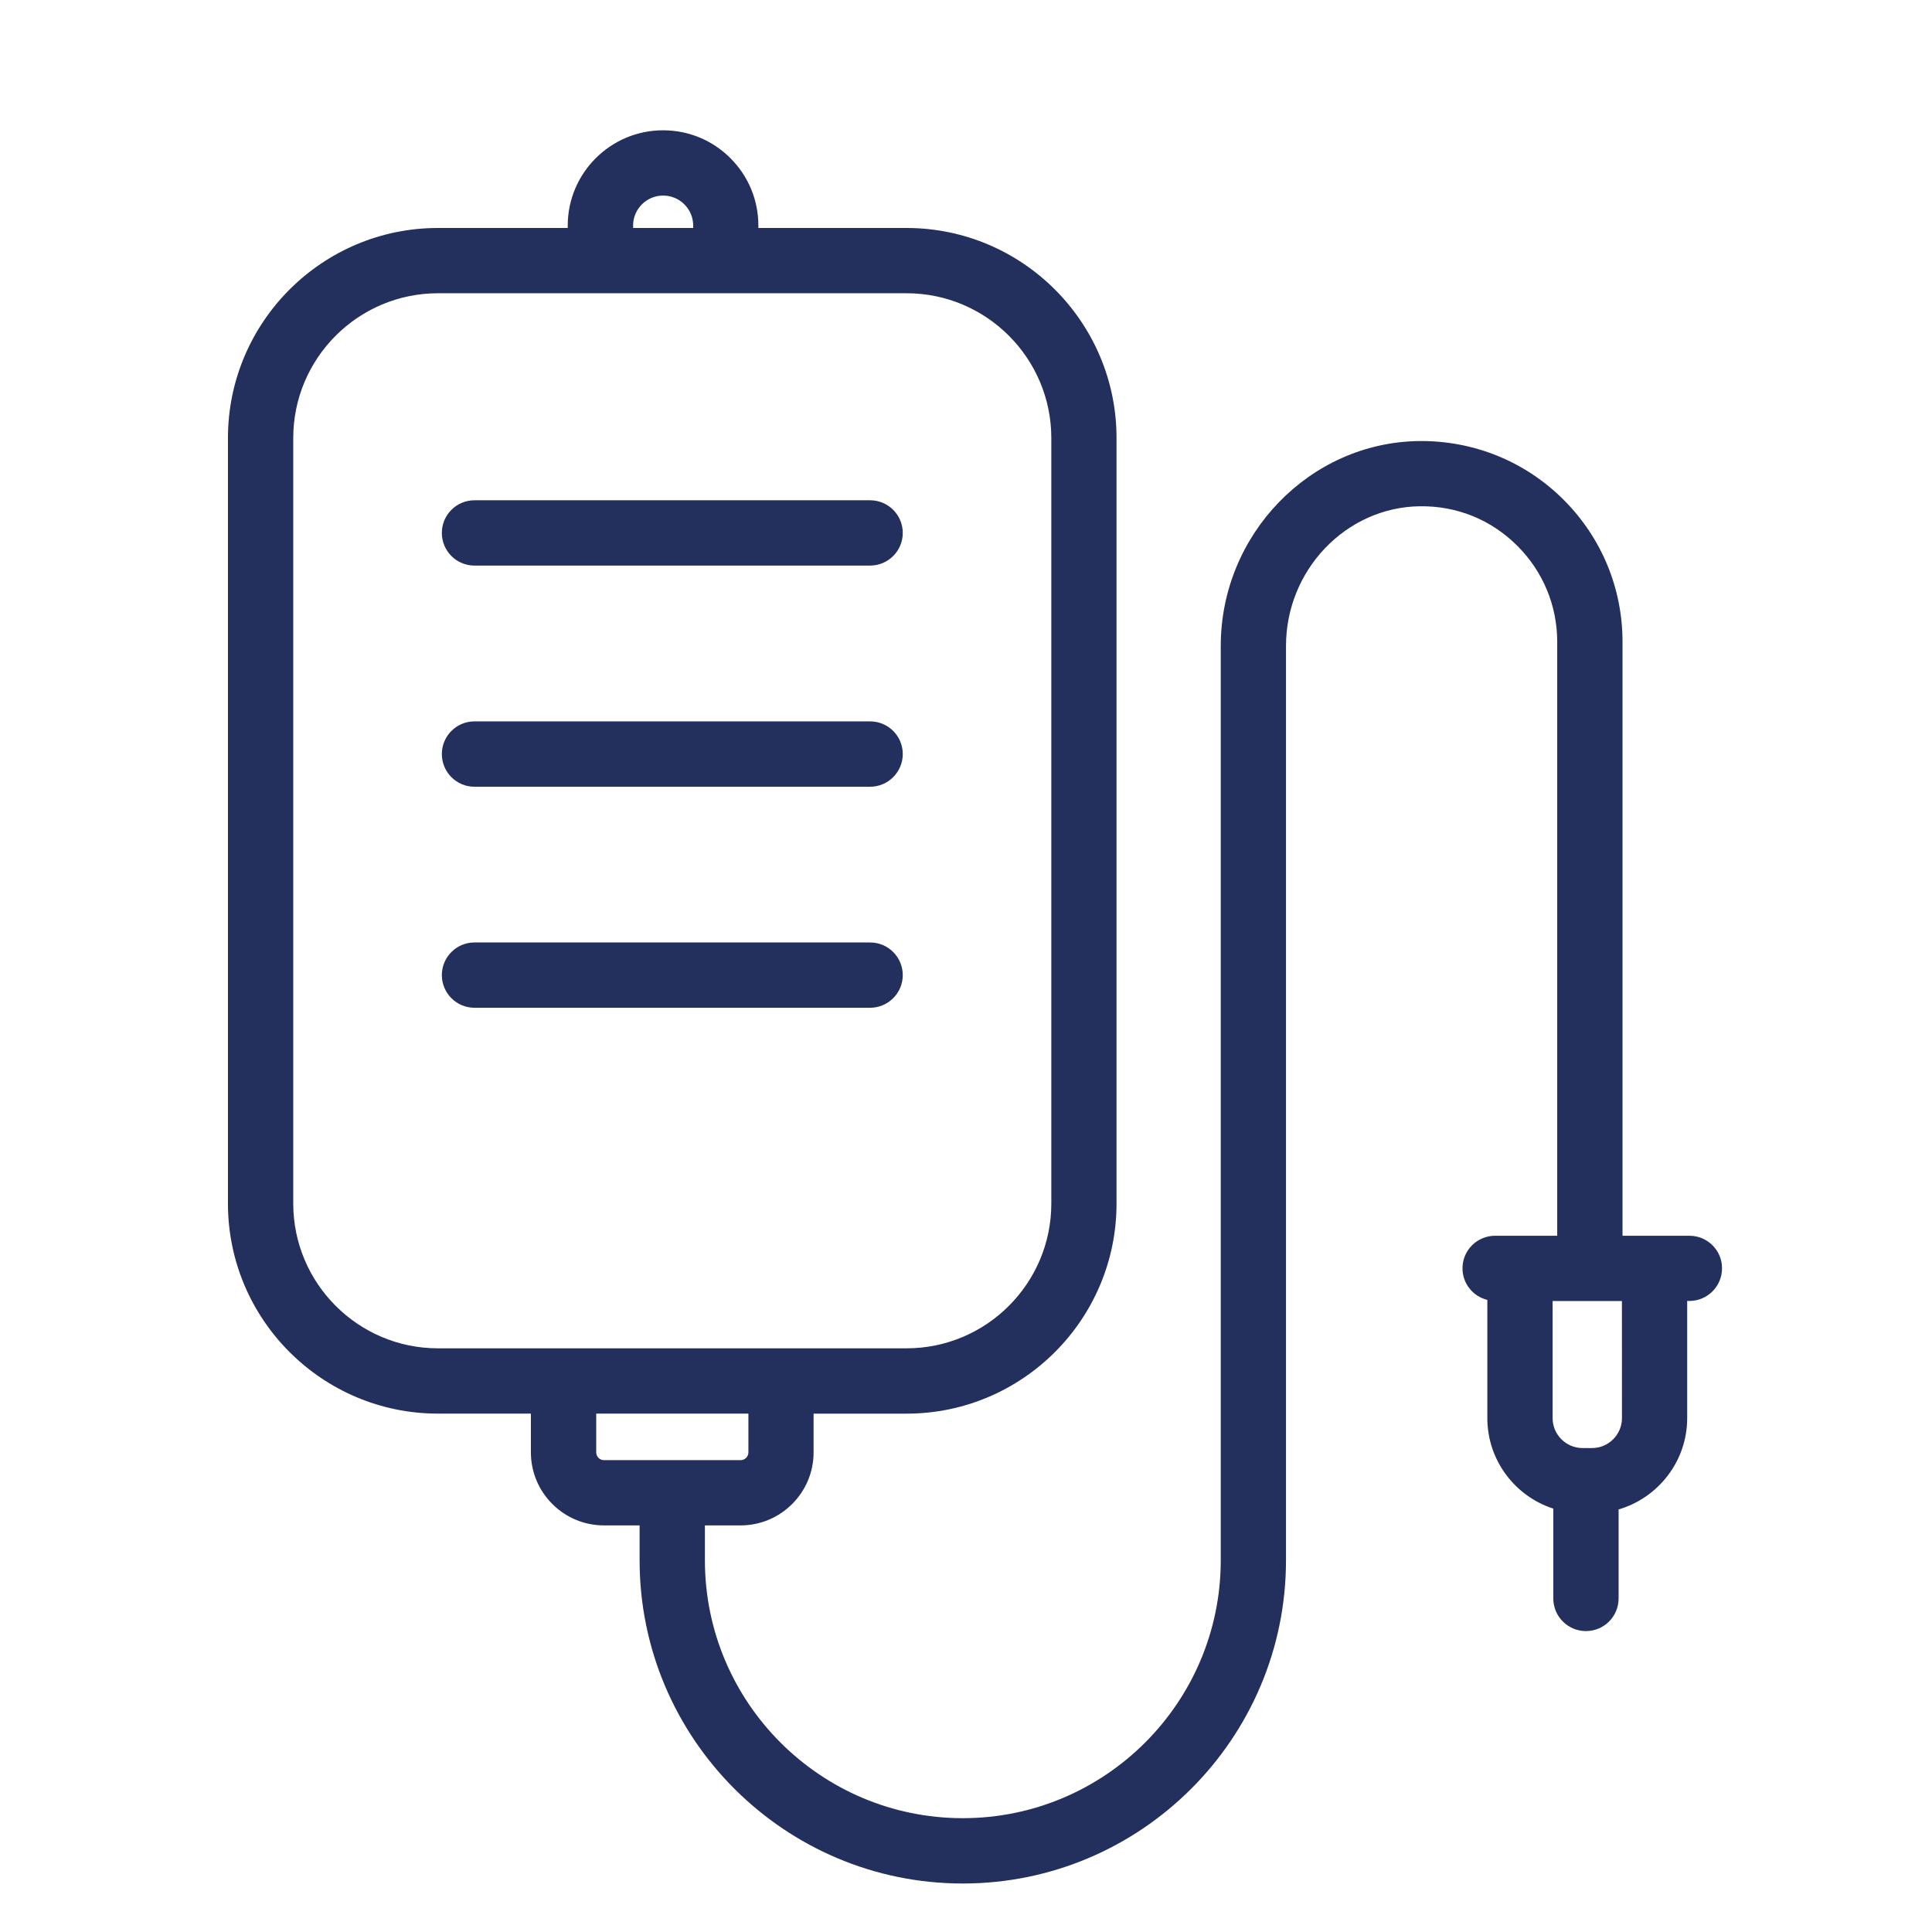
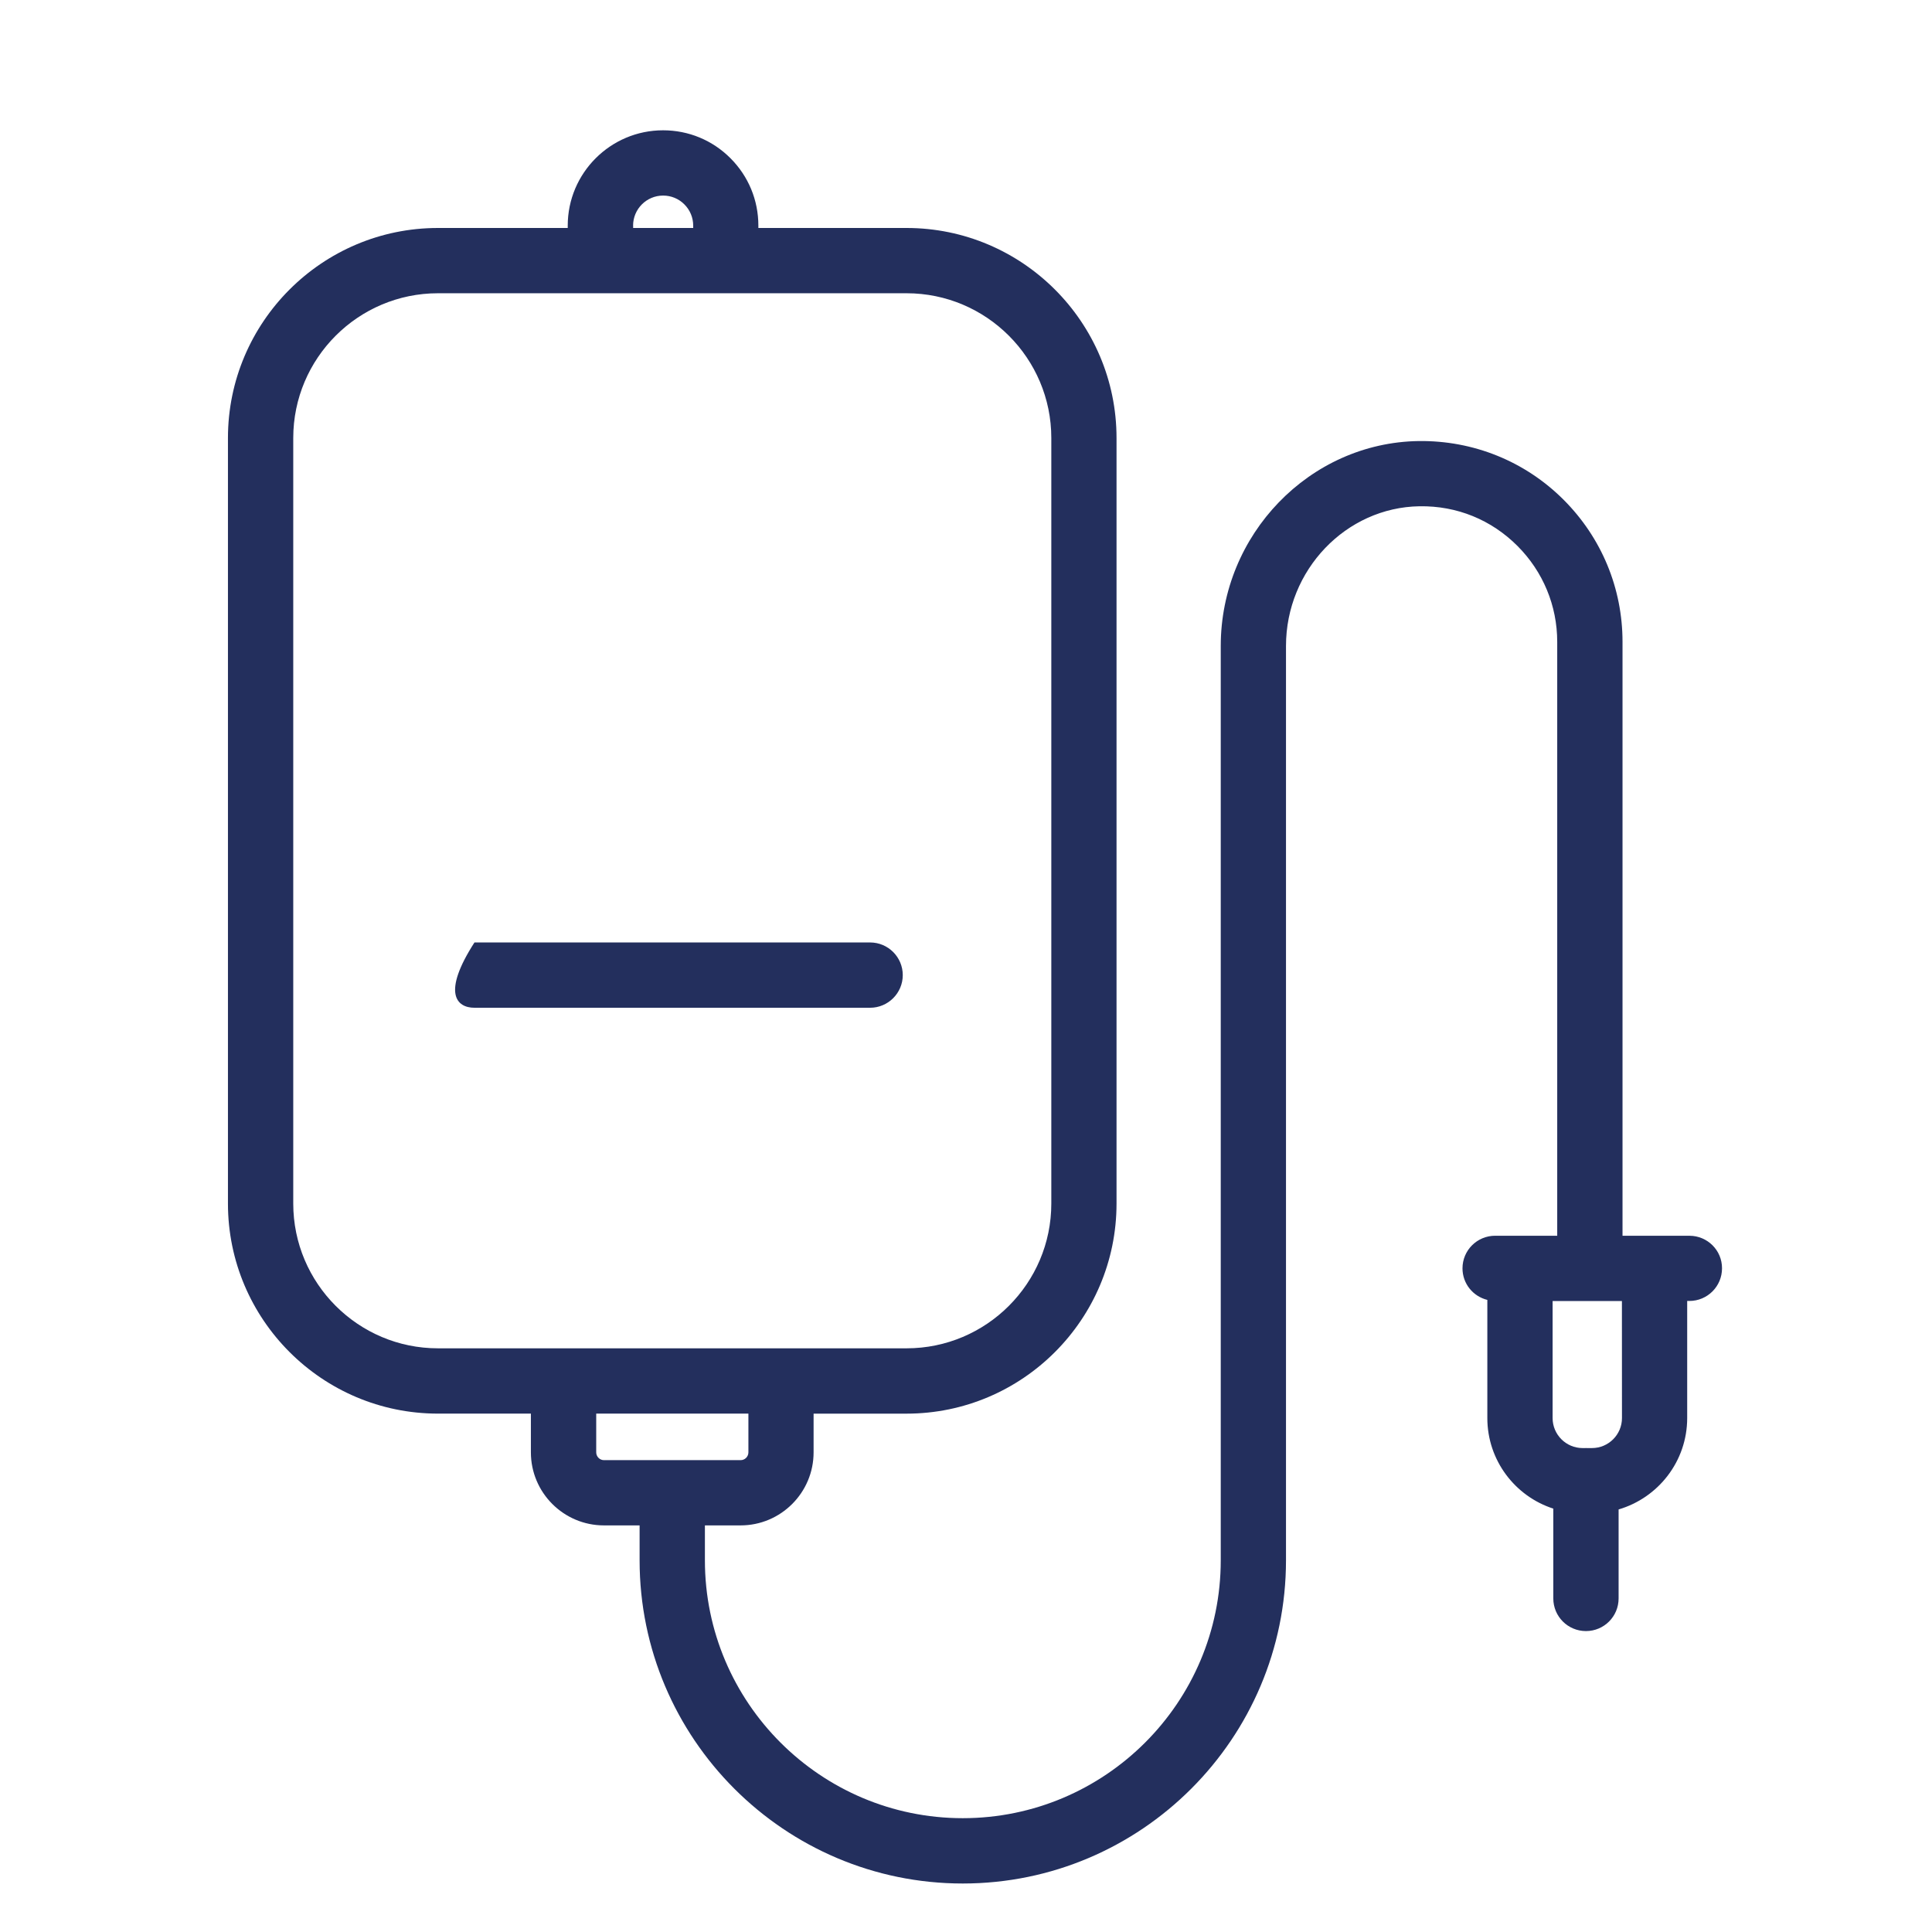
<svg xmlns="http://www.w3.org/2000/svg" width="70" height="70" viewBox="0 0 70 70" fill="none">
  <path d="M61.212 44.774H59.95H58.787V23.257C58.787 21.317 58.031 19.488 56.654 18.109C55.252 16.707 53.376 15.956 51.401 15.98C47.447 16.038 44.23 19.37 44.23 23.406V56.533C44.23 61.686 40.038 65.876 34.883 65.876C29.732 65.876 25.54 61.687 25.54 56.533V55.268H26.832C28.292 55.268 29.478 54.081 29.478 52.622V51.219H32.845C37.041 51.219 40.454 47.806 40.454 43.607V15.87C40.454 11.674 37.041 8.26 32.845 8.26H27.477V8.175C27.477 7.25 27.117 6.385 26.466 5.733C25.814 5.079 24.946 4.721 24.024 4.721C22.12 4.721 20.57 6.269 20.57 8.175V8.26H15.868C11.672 8.26 8.259 11.674 8.259 15.87V43.607C8.259 47.804 11.672 51.218 15.868 51.218H19.235V52.62C19.235 54.082 20.424 55.268 21.881 55.268H23.174V56.532C23.174 62.99 28.426 68.243 34.883 68.243C41.342 68.243 46.594 62.99 46.594 56.532V23.405C46.594 20.655 48.764 18.384 51.431 18.343C52.79 18.322 54.035 18.834 54.981 19.781C55.908 20.71 56.421 21.946 56.421 23.256V44.773H55.07H54.174C53.519 44.773 52.989 45.3 52.989 45.954C52.989 46.511 53.372 46.971 53.889 47.098V51.379C53.889 52.912 54.894 54.213 56.279 54.66V57.914C56.279 58.568 56.808 59.097 57.462 59.097C58.116 59.097 58.645 58.569 58.645 57.914V54.69C60.08 54.268 61.13 52.946 61.13 51.378V47.136H61.209C61.862 47.136 62.392 46.609 62.392 45.953C62.395 45.303 61.865 44.774 61.212 44.774ZM22.938 8.175C22.938 7.574 23.425 7.086 24.026 7.086C24.316 7.086 24.589 7.198 24.795 7.404C25.001 7.609 25.116 7.884 25.116 8.175V8.26H22.94V8.175H22.938ZM10.625 43.607V15.87C10.625 12.978 12.978 10.625 15.869 10.625H32.847C35.739 10.625 38.091 12.979 38.091 15.87V43.607C38.091 46.5 35.738 48.852 32.847 48.852H15.869C12.979 48.853 10.625 46.5 10.625 43.607ZM21.602 52.621V51.218H27.116V52.621C27.116 52.777 26.99 52.904 26.834 52.904H21.884C21.729 52.904 21.602 52.777 21.602 52.621ZM58.767 51.379C58.767 51.978 58.28 52.466 57.681 52.466H57.481C57.475 52.466 57.467 52.463 57.462 52.463C57.457 52.463 57.452 52.466 57.447 52.466H57.34C56.741 52.466 56.254 51.978 56.254 51.379V47.139H58.765L58.767 51.379Z" fill="#232F5D" />
-   <path d="M31.525 18.126H17.191C16.539 18.126 16.009 18.655 16.009 19.309C16.009 19.963 16.538 20.492 17.191 20.492H31.525C32.176 20.492 32.709 19.963 32.709 19.309C32.709 18.657 32.18 18.126 31.525 18.126Z" fill="#232F5D" />
-   <path d="M31.525 26.137H17.191C16.539 26.137 16.009 26.666 16.009 27.32C16.009 27.974 16.538 28.505 17.191 28.505H31.525C32.176 28.505 32.709 27.974 32.709 27.32C32.709 26.666 32.18 26.137 31.525 26.137Z" fill="#232F5D" />
-   <path d="M31.525 34.147H17.191C16.539 34.147 16.009 34.678 16.009 35.33C16.009 35.982 16.538 36.513 17.191 36.513H31.525C32.176 36.513 32.709 35.983 32.709 35.33C32.709 34.679 32.18 34.147 31.525 34.147Z" fill="#232F5D" />
+   <path d="M31.525 34.147H17.191C16.009 35.982 16.538 36.513 17.191 36.513H31.525C32.176 36.513 32.709 35.983 32.709 35.33C32.709 34.679 32.18 34.147 31.525 34.147Z" fill="#232F5D" />
</svg>